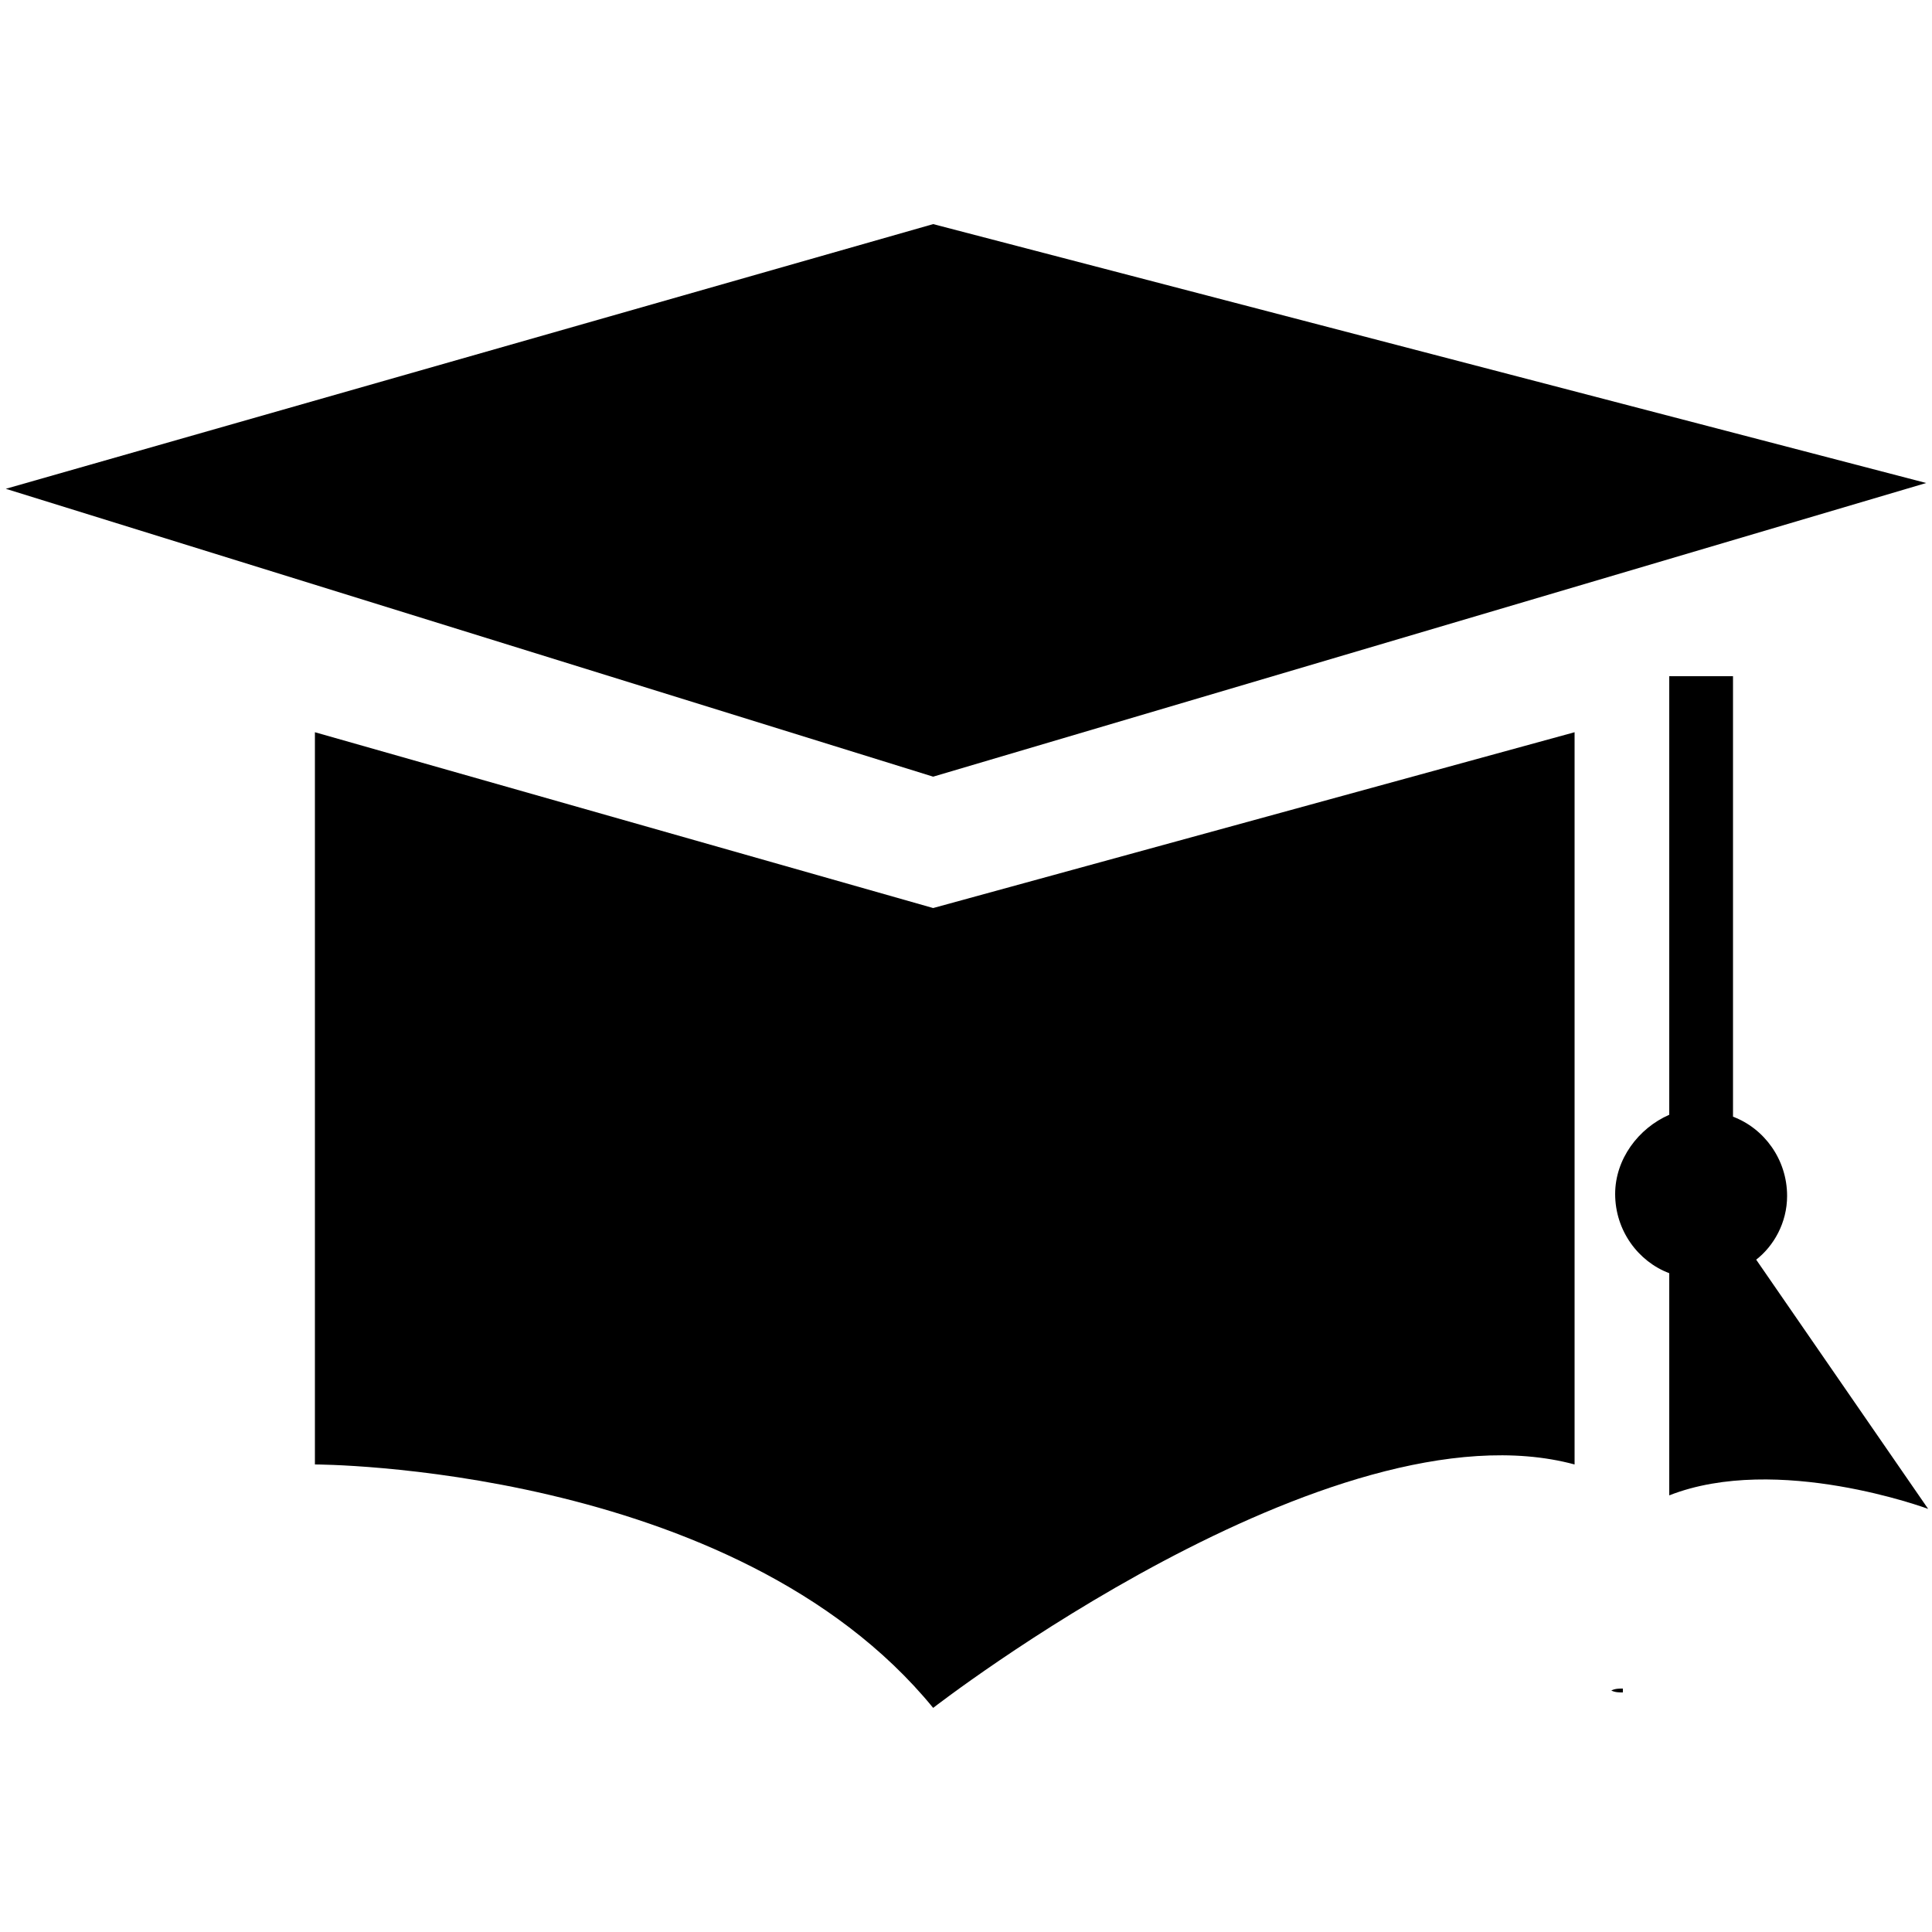
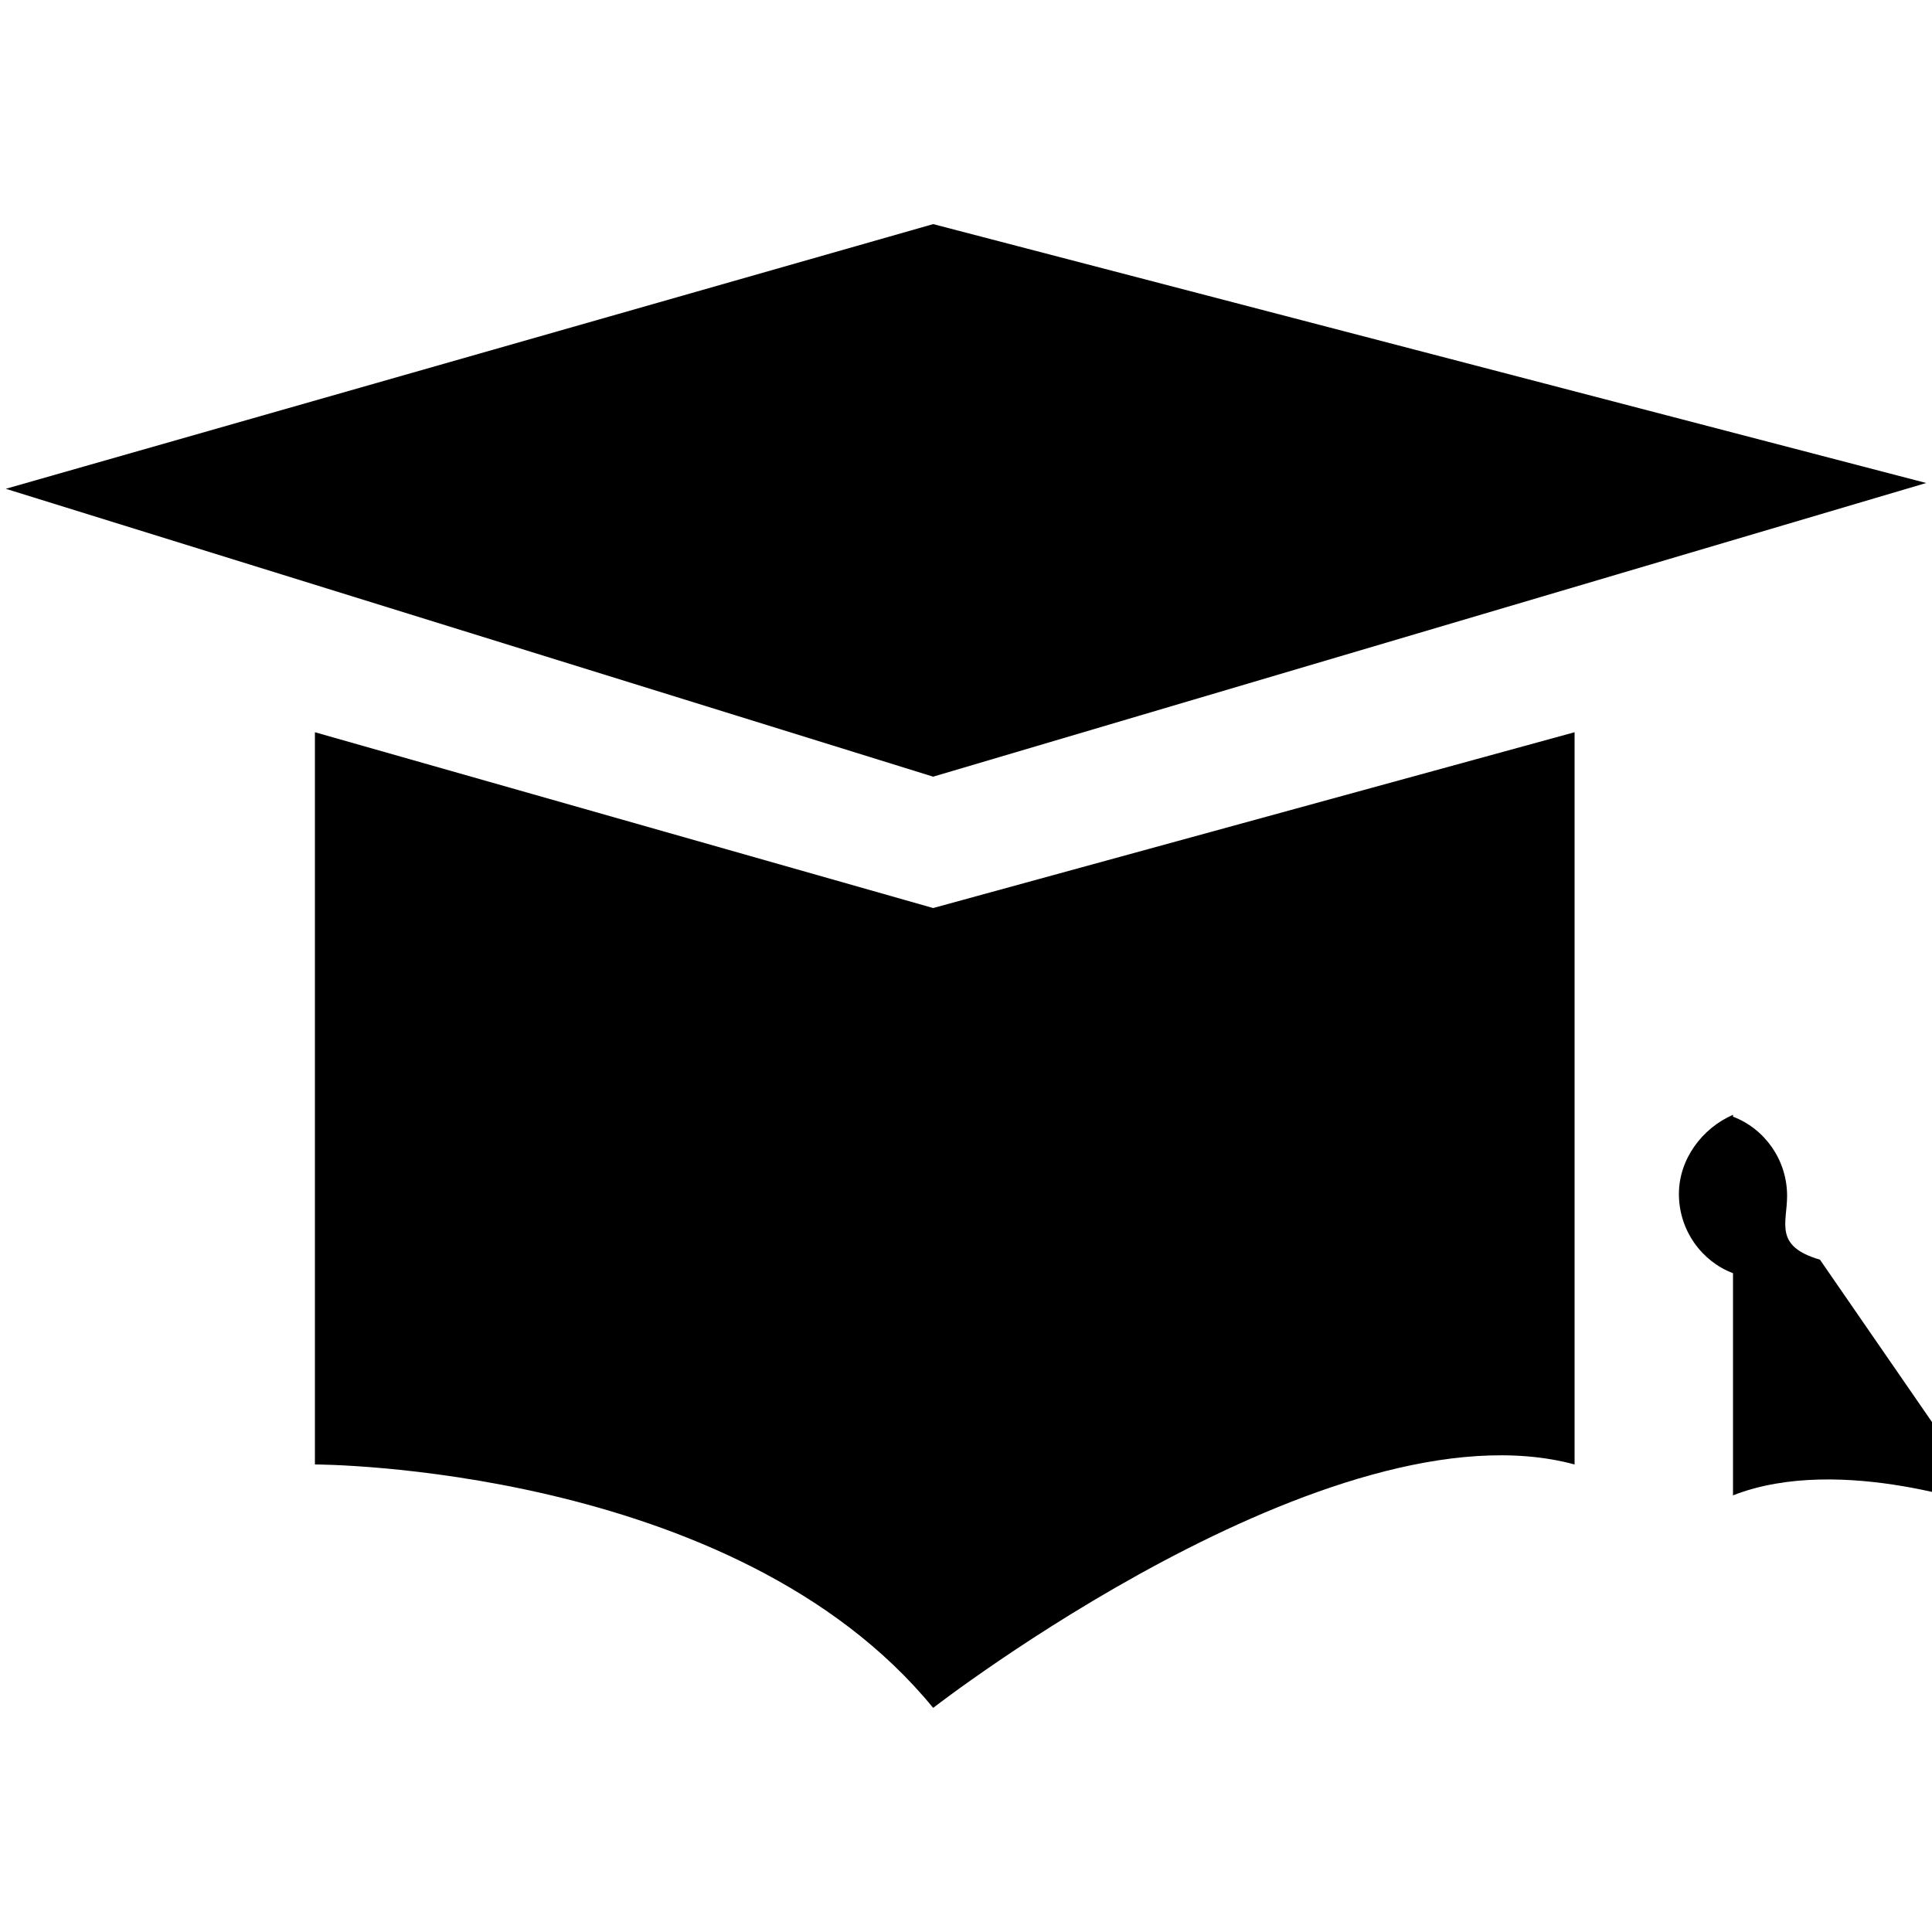
<svg xmlns="http://www.w3.org/2000/svg" version="1.1" id="Layer_1" x="0px" y="0px" viewBox="0 0 100 100" style="enable-background:new 0 0 100 100;" xml:space="preserve">
  <style type="text/css"> .st0{fill:#000000;}
</style>
  <g>
-     <path class="st0" d="M83.4,87.5L83.4,87.5c0.2,0.1,0.4,0.1,0.6,0.1c0-0.1,0-0.1,0-0.2C83.8,87.4,83.6,87.4,83.4,87.5z" />
    <polygon class="st0" points="99.7,25 48.3,11.6 0.3,25.3 48.3,40.2 " />
    <path class="st0" d="M16.3,37.9v37.9c0,0,21.7,0,32,12.6c0,0,20.6-16,33.2-12.6V37.9L48.3,47L16.3,37.9z" />
-     <path class="st0" d="M92.5,61.9c0-1.9-1.2-3.5-2.8-4.1V35h-3.3v22.7c-1.6,0.7-2.8,2.3-2.8,4.1c0,1.9,1.2,3.5,2.8,4.1v11.5 c5.6-2.2,13.4,0.7,13.4,0.7l-8.9-12.9C91.8,64.5,92.5,63.3,92.5,61.9z" />
+     <path class="st0" d="M92.5,61.9c0-1.9-1.2-3.5-2.8-4.1V35v22.7c-1.6,0.7-2.8,2.3-2.8,4.1c0,1.9,1.2,3.5,2.8,4.1v11.5 c5.6-2.2,13.4,0.7,13.4,0.7l-8.9-12.9C91.8,64.5,92.5,63.3,92.5,61.9z" />
  </g>
</svg>